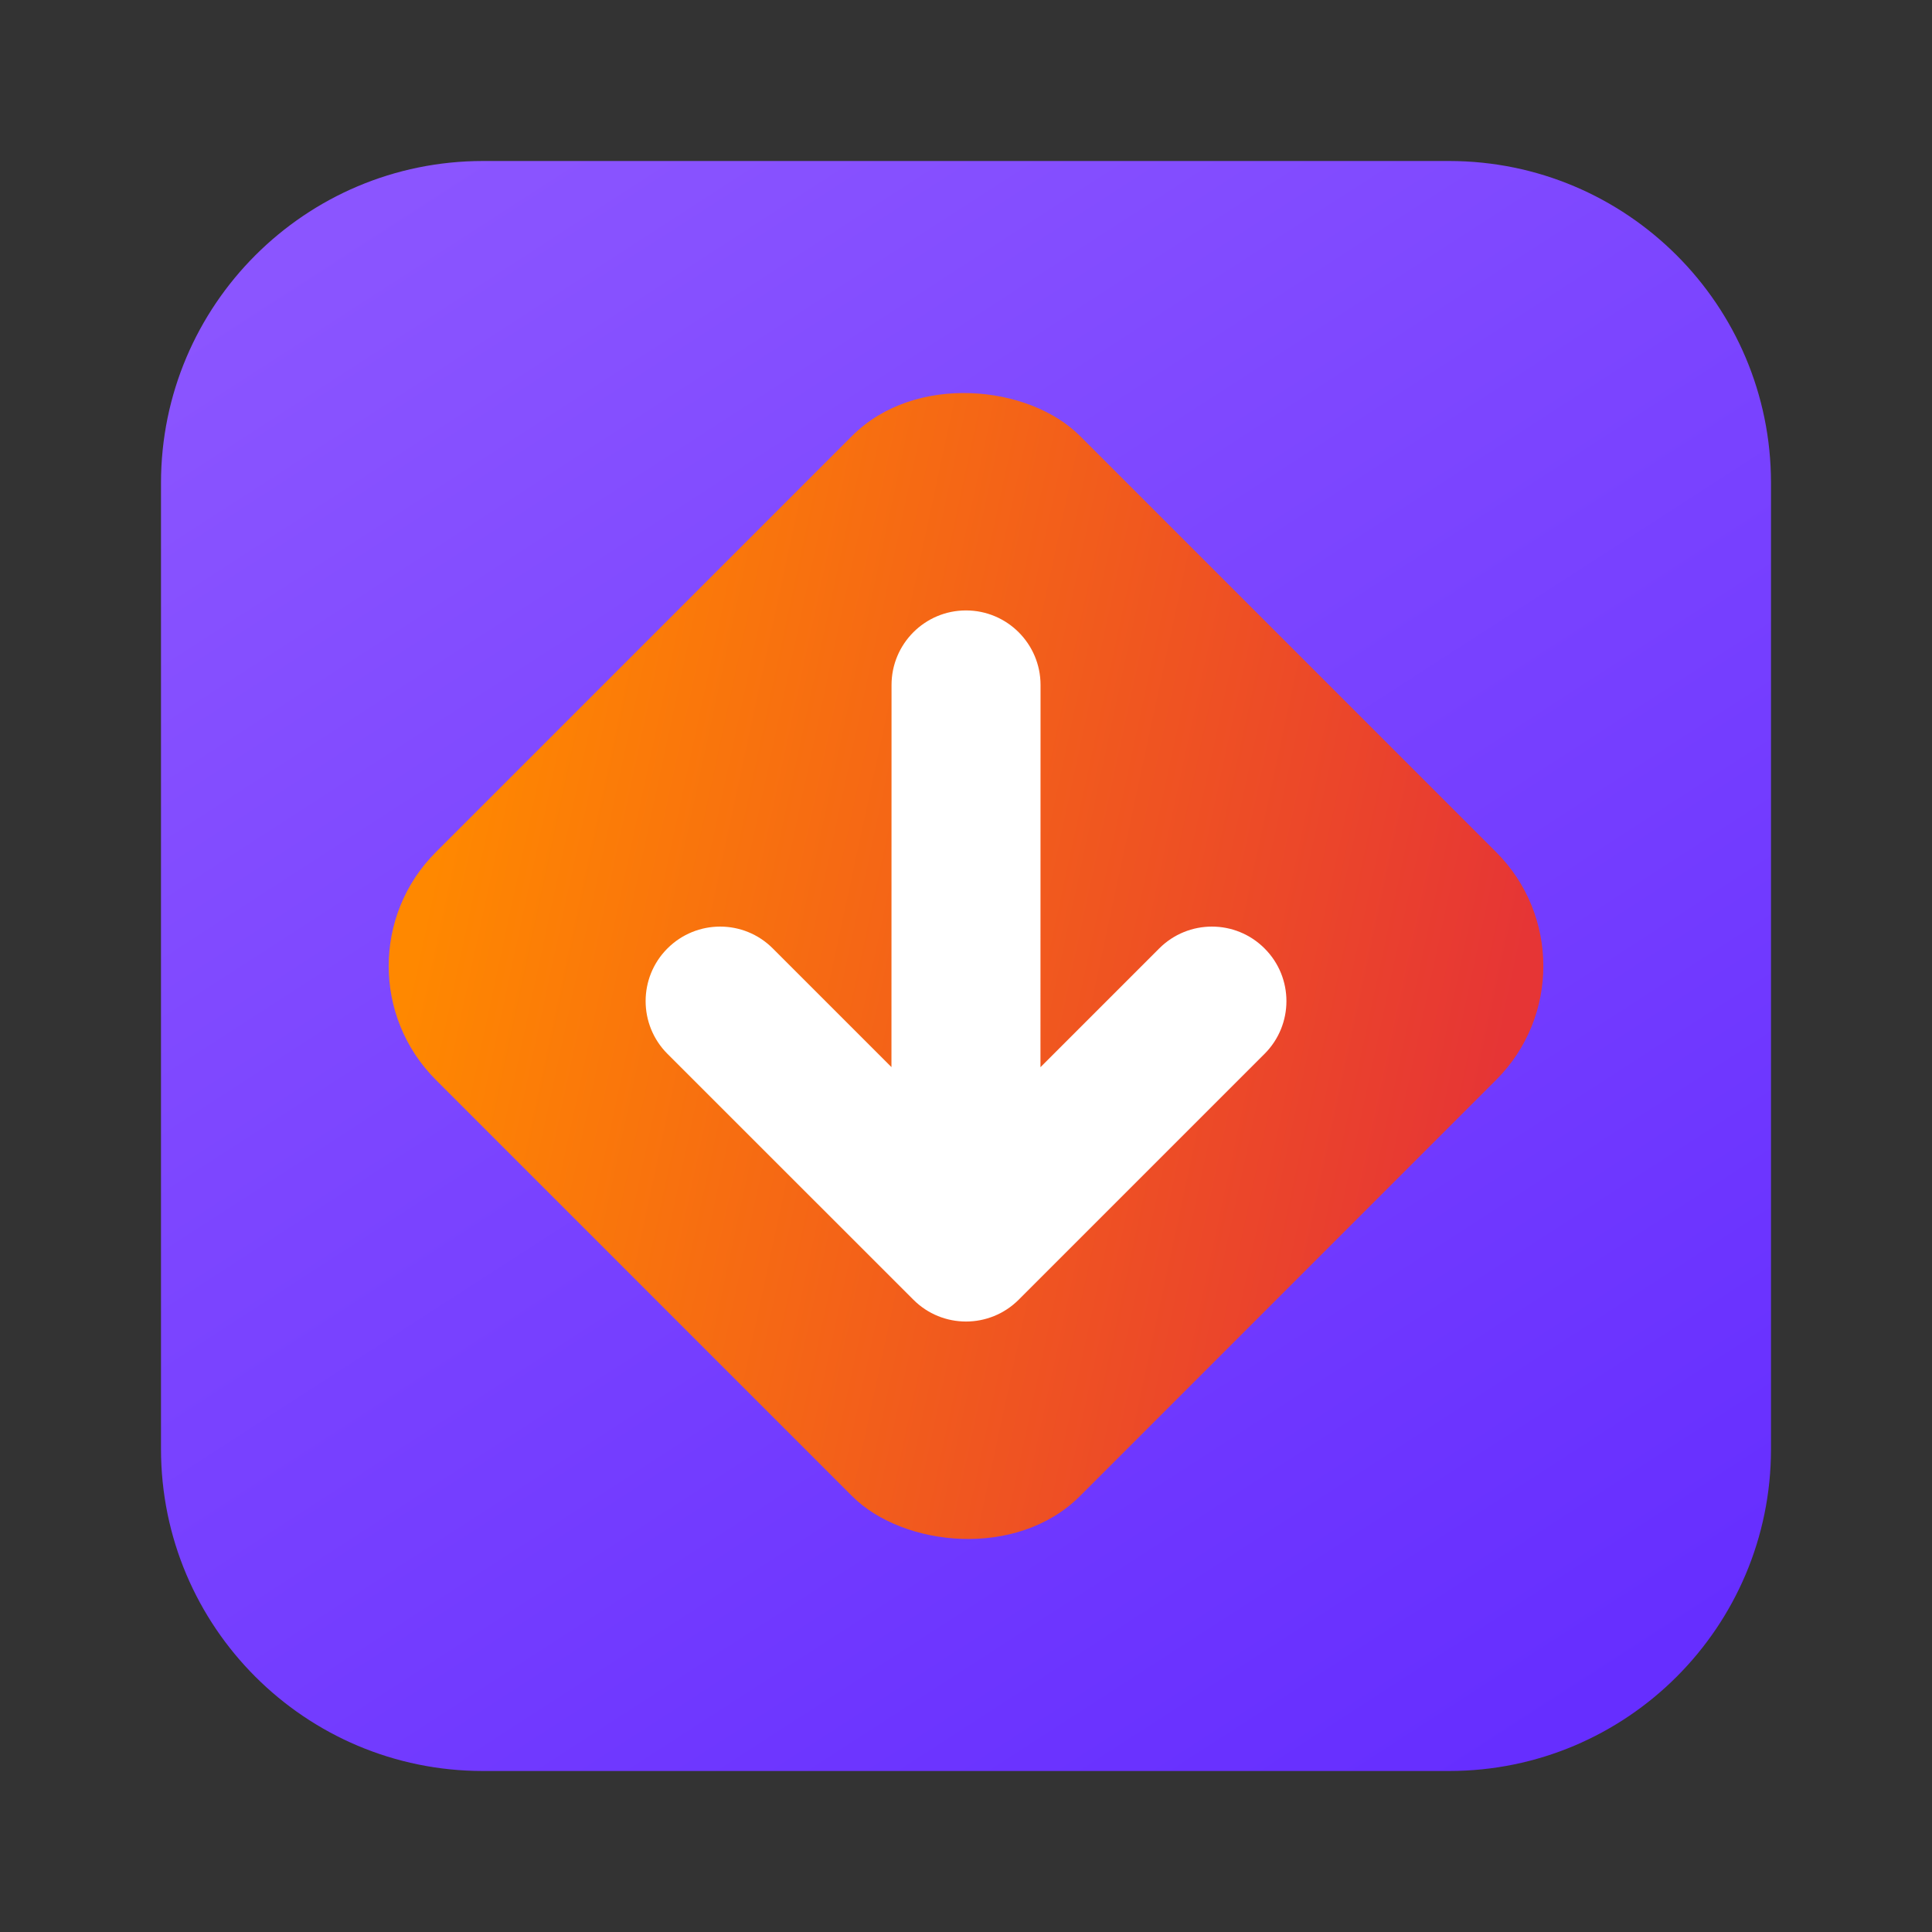
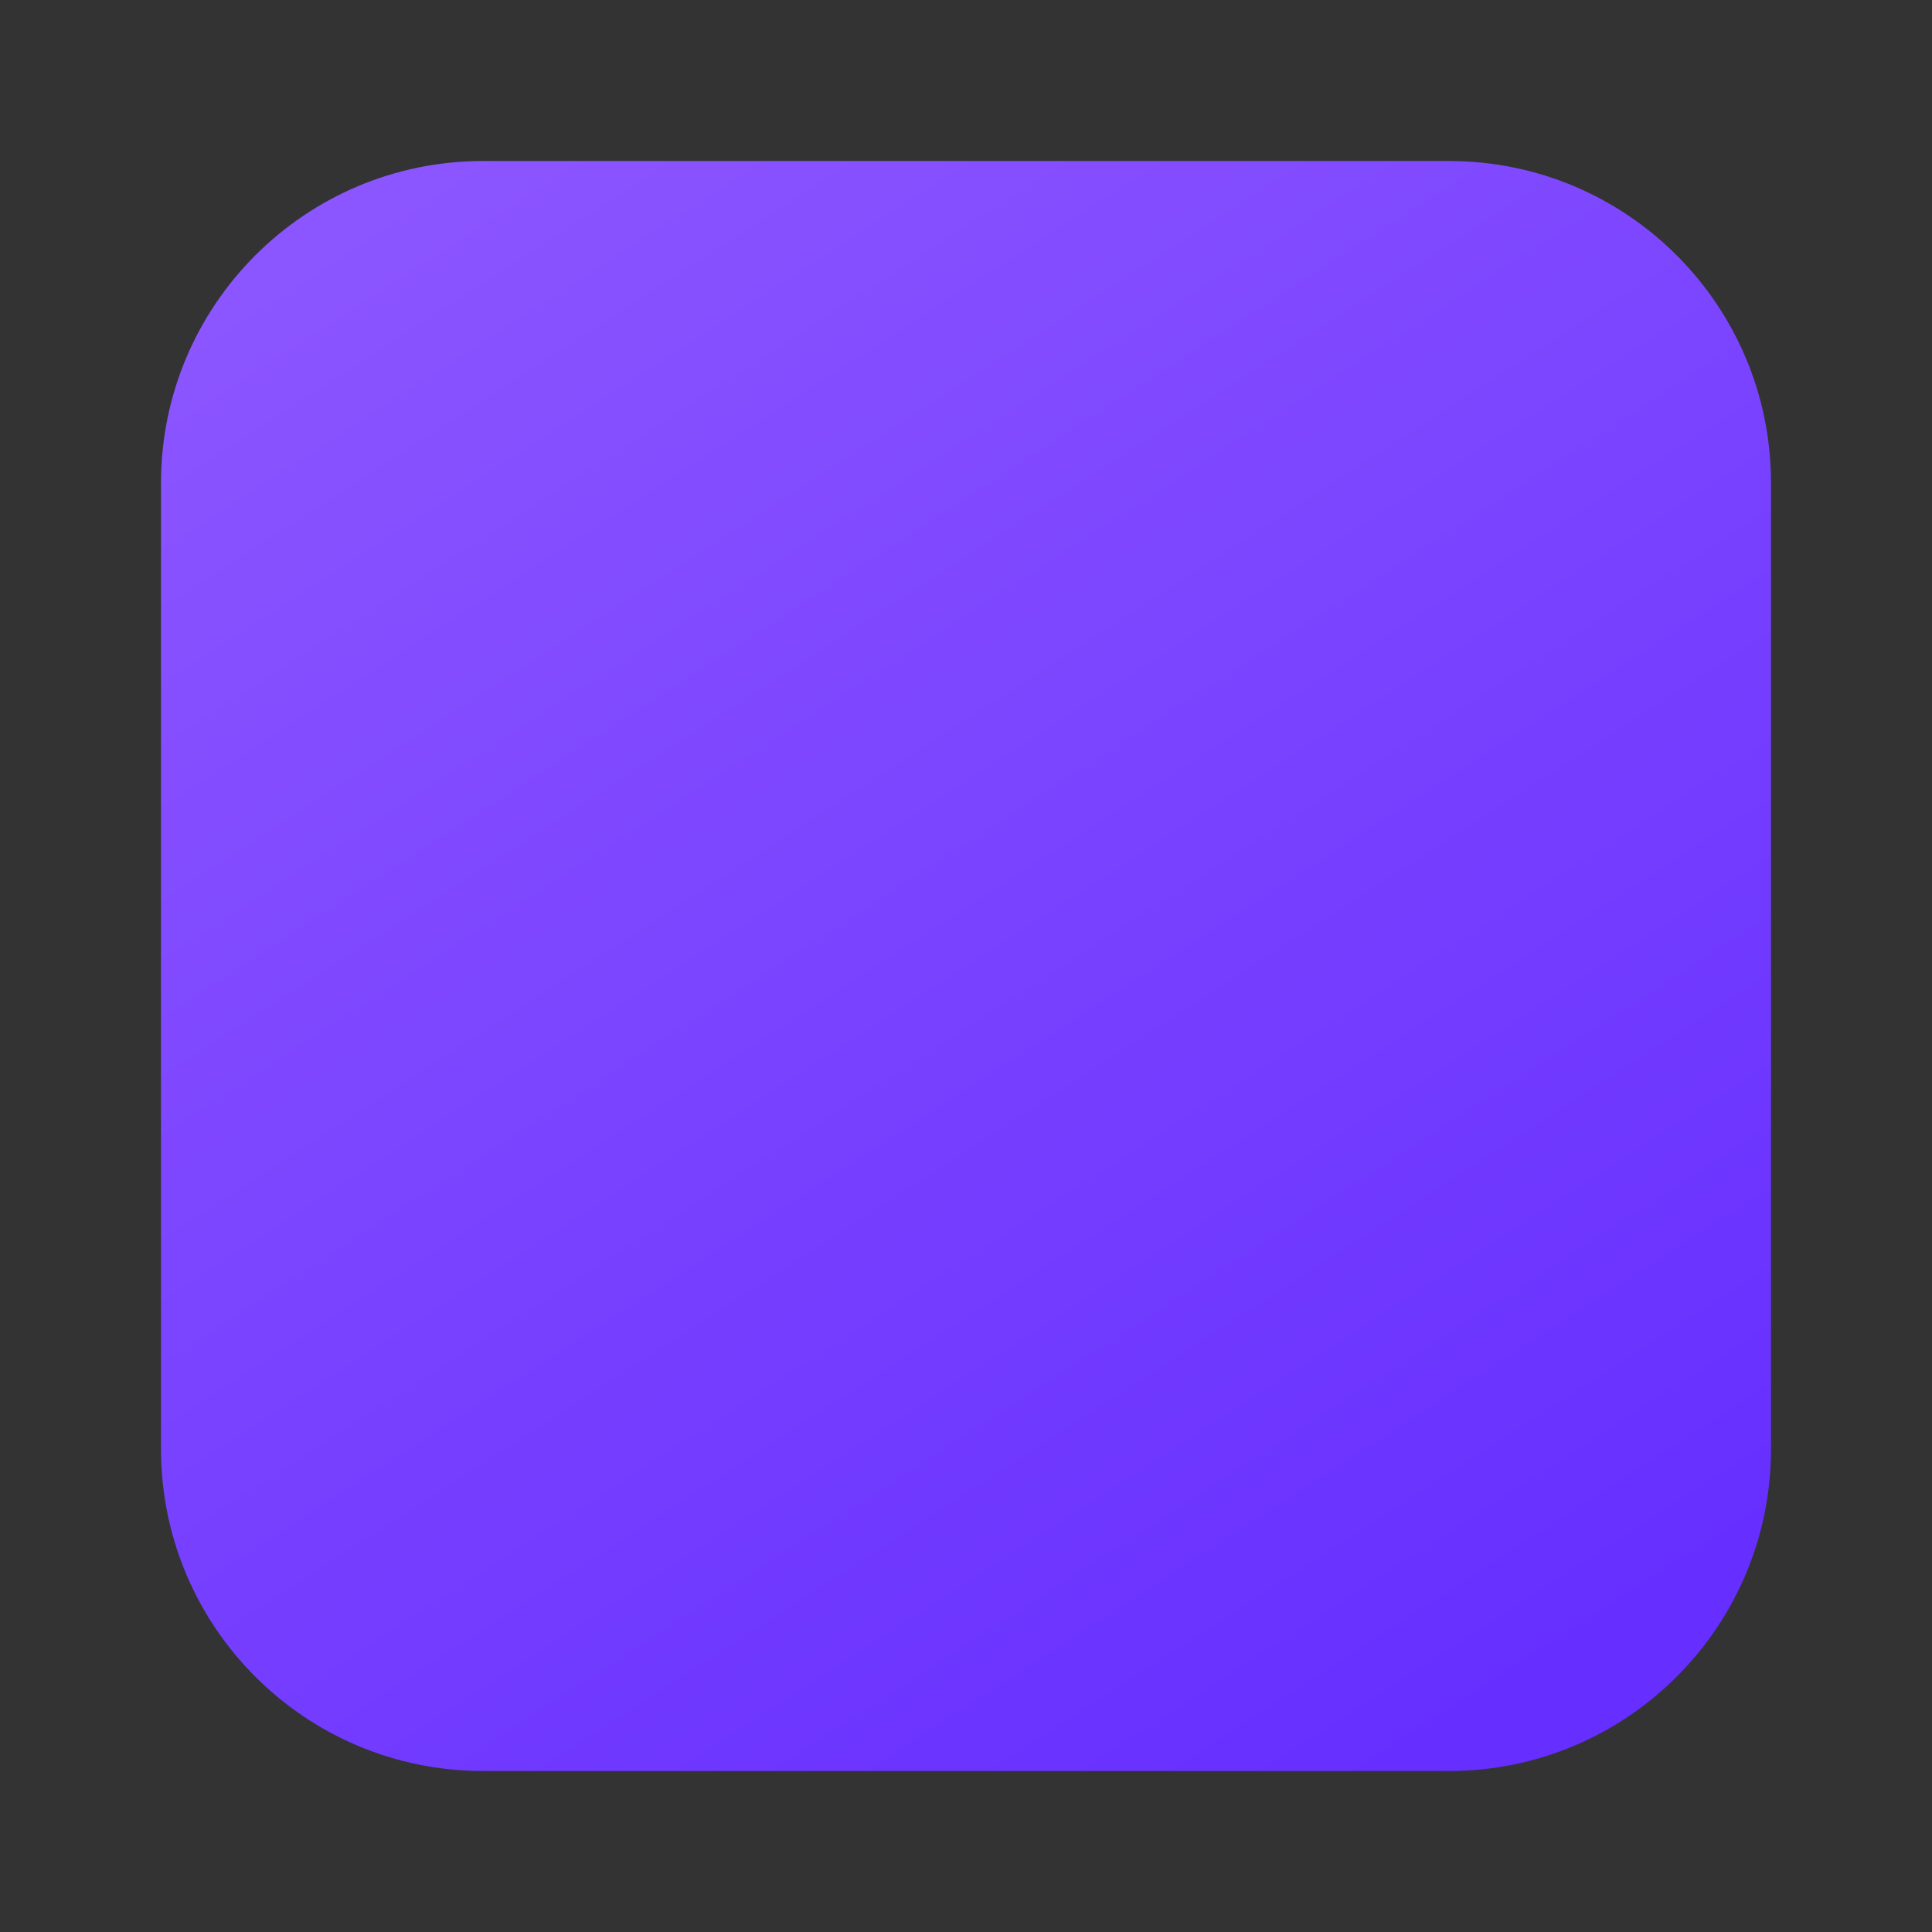
<svg xmlns="http://www.w3.org/2000/svg" width="24" height="24" viewBox="0 0 24 24" fill="none">
  <rect x="0" y="0" width="24" height="24" fill="#333333" stroke="none" />
  <path d="M2 6C2 3.791 3.791 2 6 2H18C20.209 2 22 3.791 22 6V18C22 20.209 20.209 22 18 22H6C3.791 22 2 20.209 2 18V6Z" fill="url(#paint0_linear)" />
-   <rect x="4" y="12" width="11.314" height="11.314" rx="2" transform="rotate(-45 4 12)" fill="url(#paint1_linear)" />
-   <path d="M12.655 16.145C12.293 16.507 11.707 16.507 11.346 16.145L8.291 13.091C7.93 12.729 7.93 12.143 8.291 11.782C8.653 11.42 9.239 11.42 9.6 11.782L11.074 13.256L11.075 8.509C11.075 7.998 11.489 7.583 12 7.583C12.511 7.583 12.926 7.998 12.926 8.509L12.925 13.257L14.4 11.782C14.762 11.42 15.348 11.42 15.709 11.782C16.071 12.143 16.071 12.729 15.709 13.091L12.655 16.145Z" fill="white" />
  <defs>
    <linearGradient id="paint0_linear" x1="-4.46" y1="8.46" x2="8.46" y2="28.46" gradientUnits="userSpaceOnUse">
      <stop stop-color="#8B55FF" />
      <stop offset="1" stop-color="#662EFF" />
    </linearGradient>
    <linearGradient id="paint1_linear" x1="0.346" y1="15.654" x2="7.654" y2="26.968" gradientUnits="userSpaceOnUse">
      <stop stop-color="#FF8800" />
      <stop offset="1" stop-color="#E63535" />
    </linearGradient>
  </defs>
</svg>